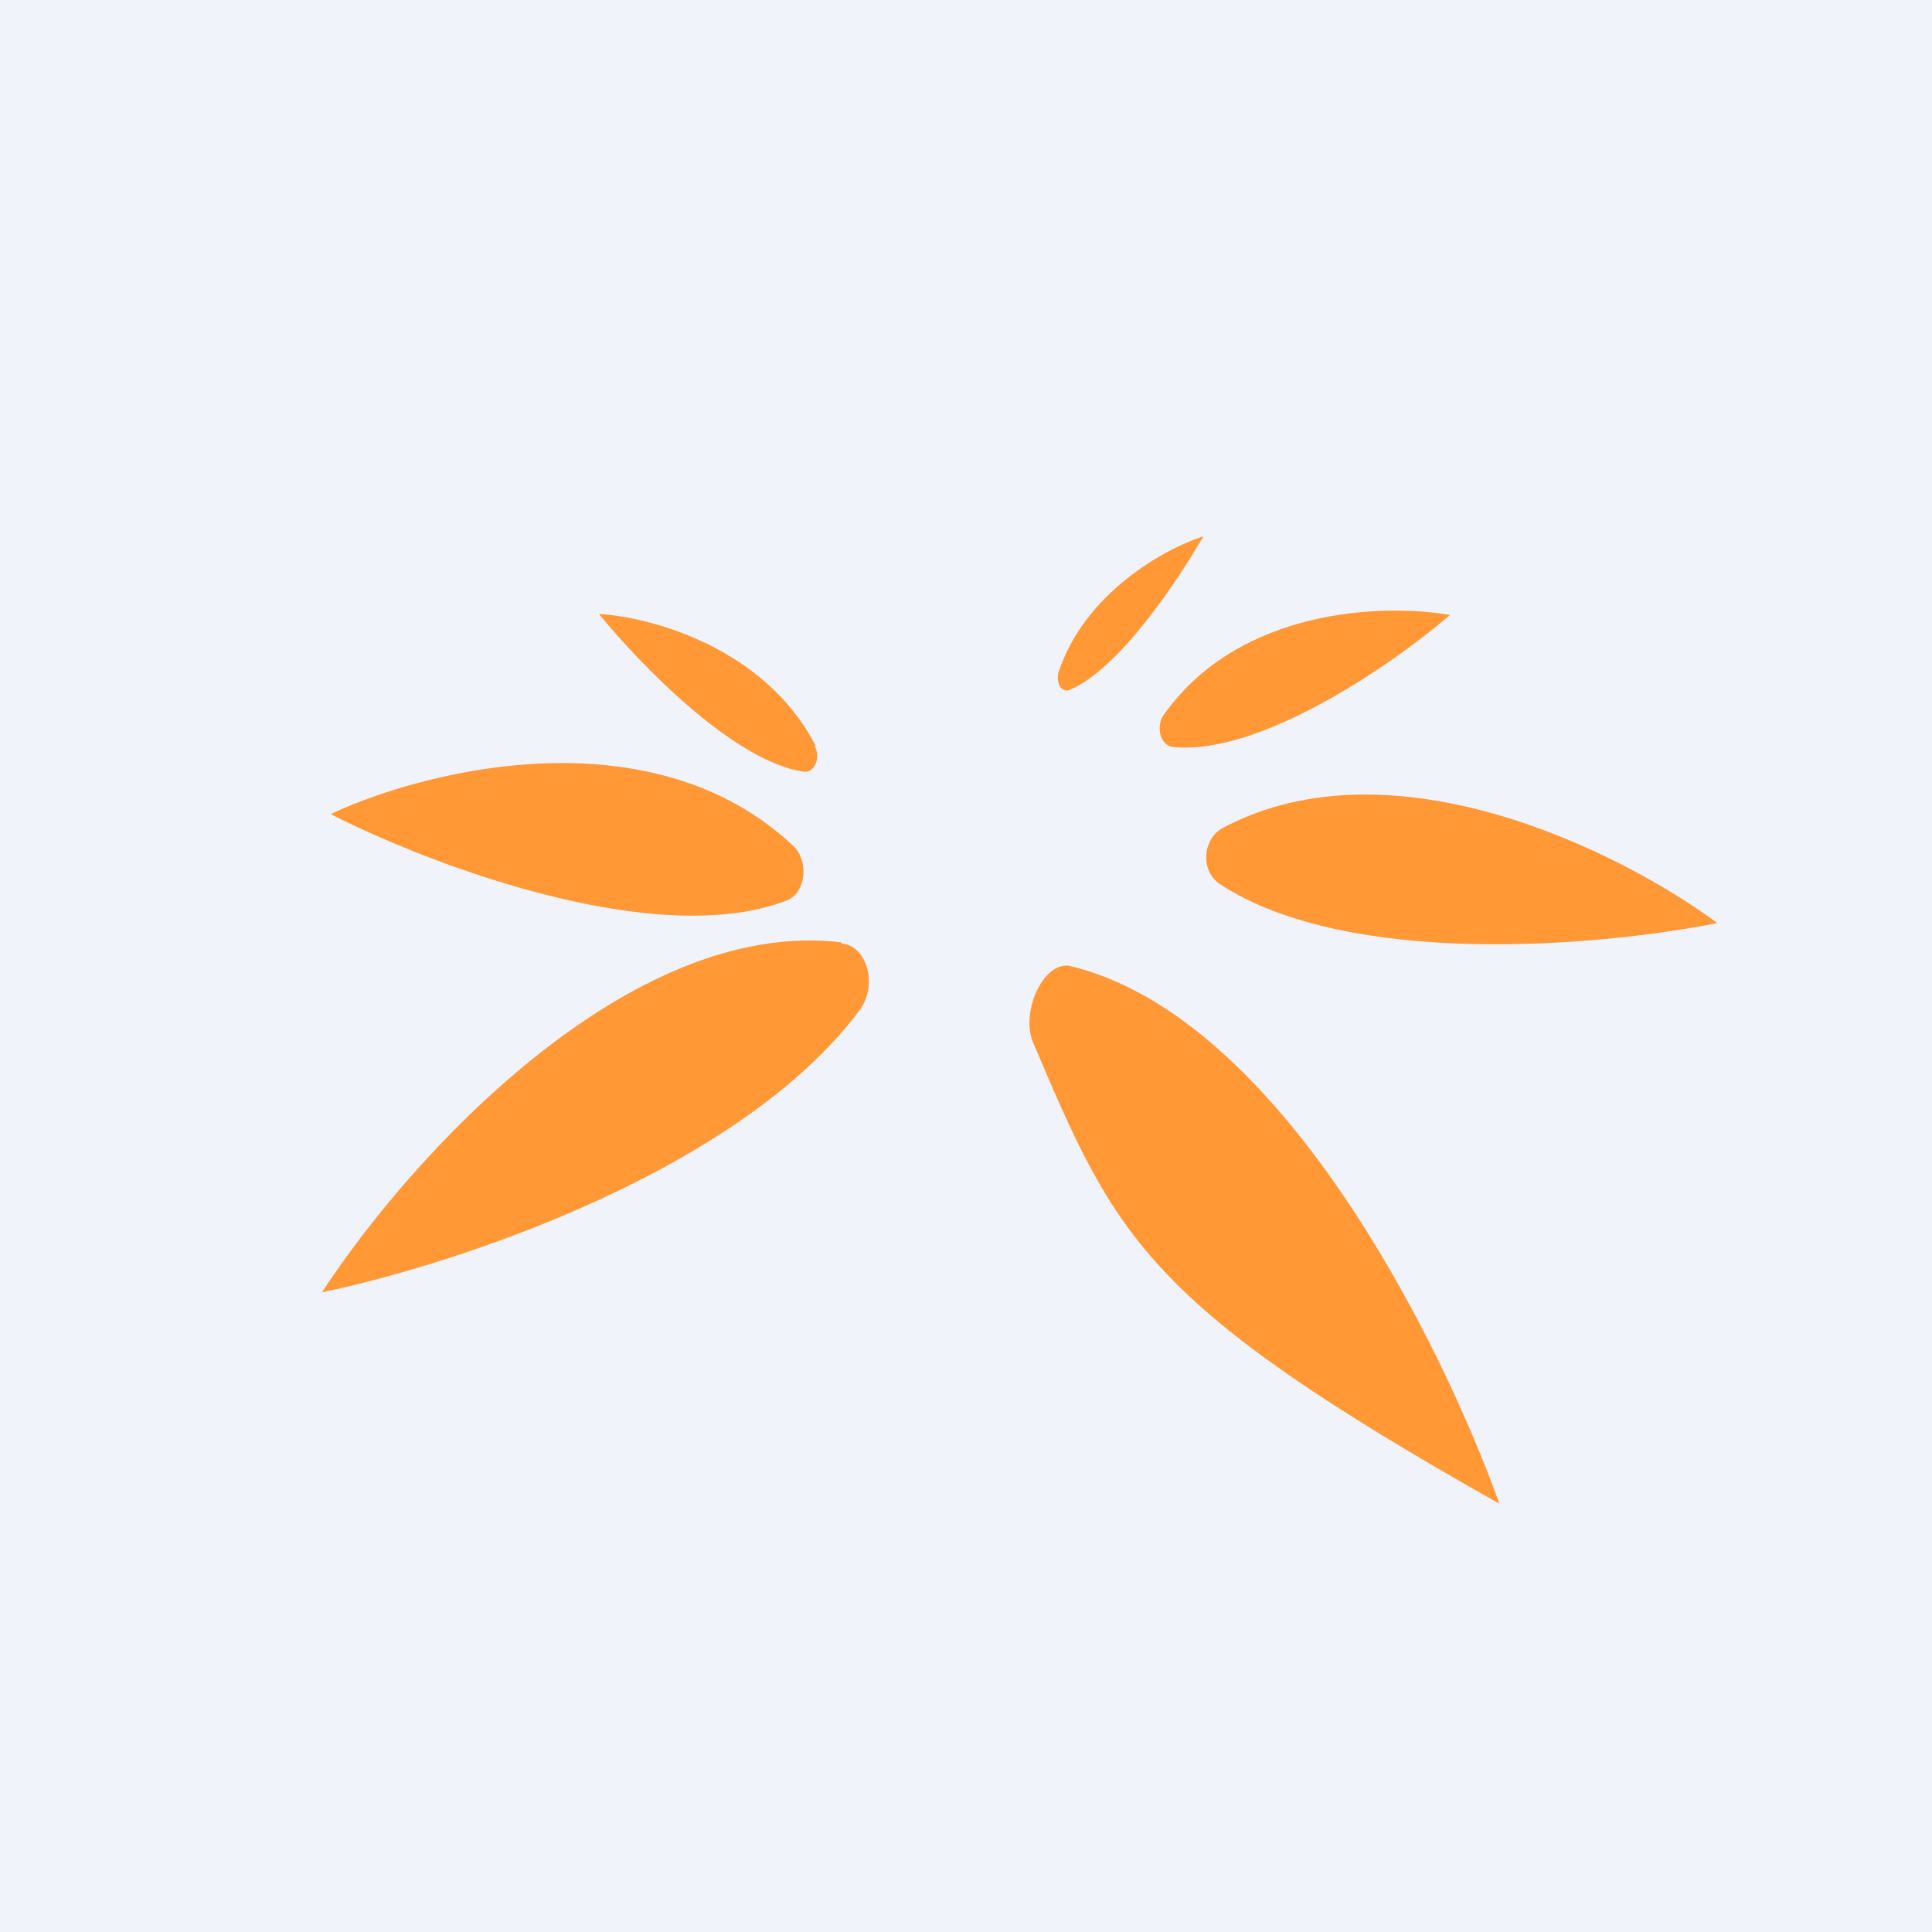
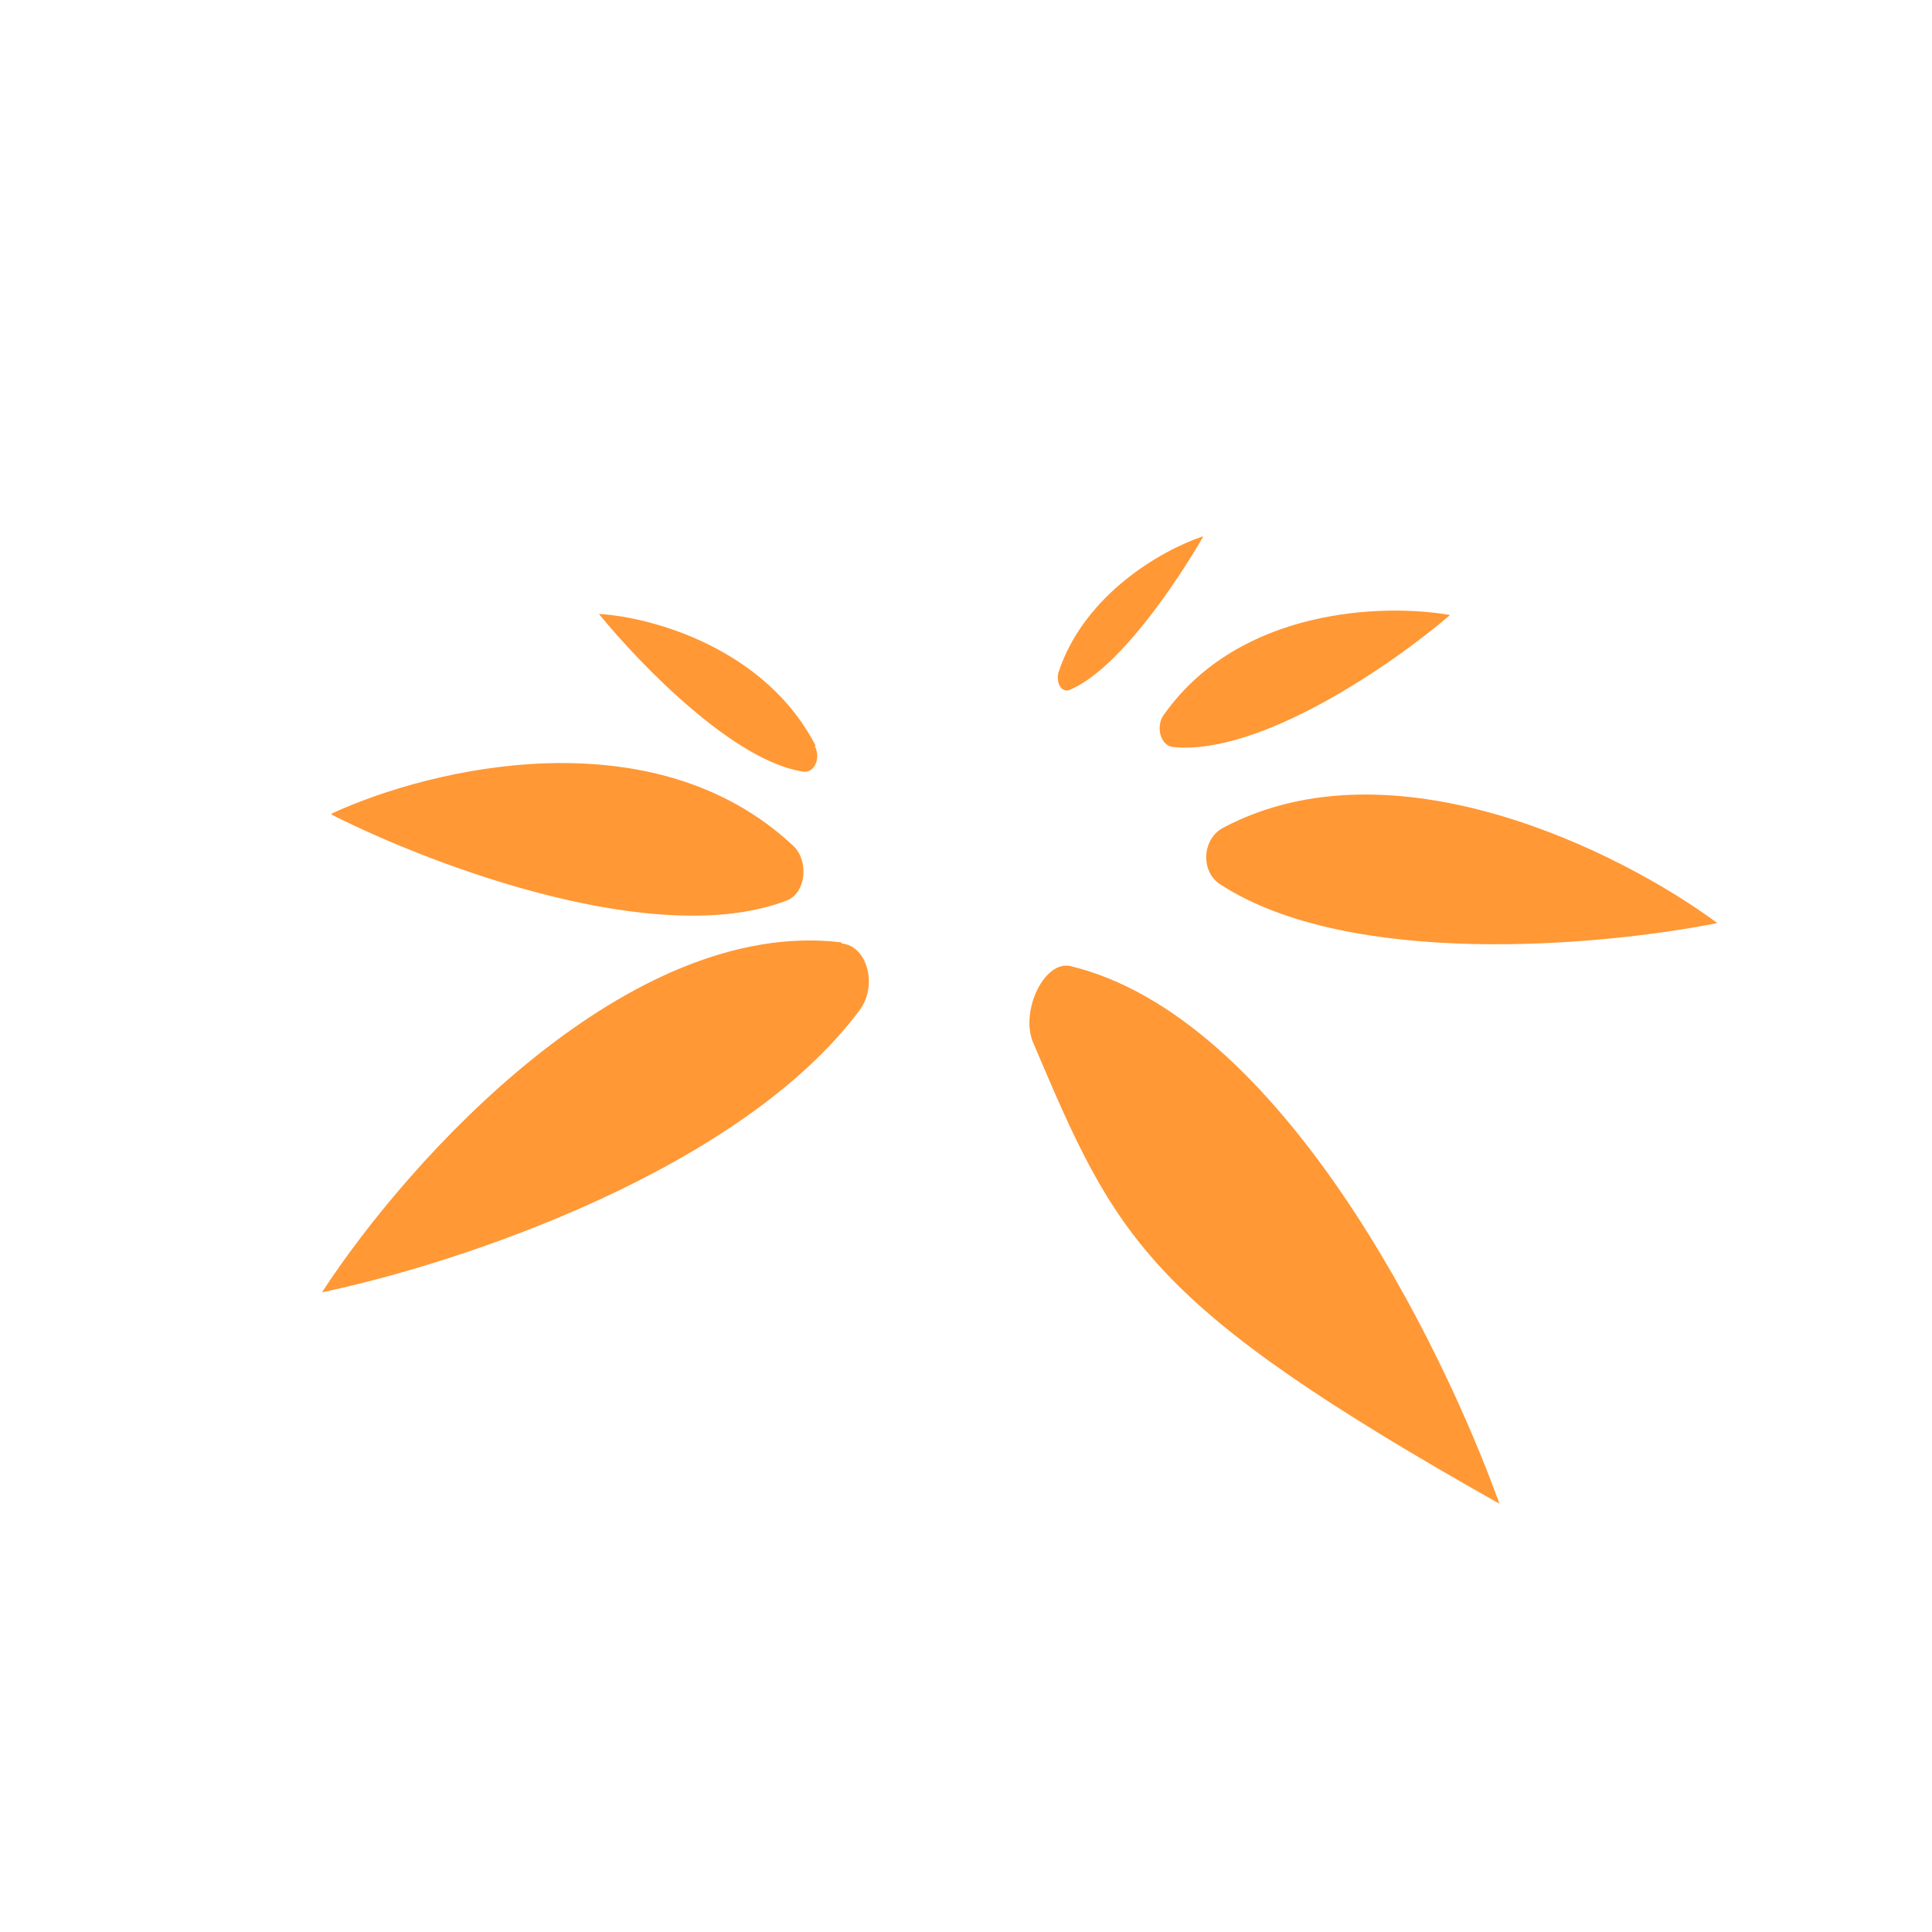
<svg xmlns="http://www.w3.org/2000/svg" width="18" height="18" viewBox="0 0 18 18">
-   <path fill="#F0F3FA" d="M0 0h18v18H0z" />
  <path d="M11.2 5c-.36.12-1.1.53-1.34 1.27-.02.1.03.18.1.16.46-.19 1-1 1.25-1.43ZM7.6 6.95c-.46-.9-1.51-1.2-2.02-1.23.4.49 1.27 1.38 1.91 1.47.1.01.16-.13.1-.24Zm-4.51.63c.93-.43 3-.92 4.3.3.15.14.12.44-.06.51-1.2.46-3.27-.31-4.24-.8Zm4.75 1.2c-1.98-.24-4.02 2-4.84 3.26 1.29-.27 3.9-1.14 5.01-2.63.17-.23.07-.6-.17-.62ZM9.97 9c1.96.47 3.46 3.51 4 5.01-3.3-1.86-3.57-2.47-4.35-4.31-.11-.29.11-.75.35-.7Zm.88-2.35c.7-.98 2.03-1.03 2.66-.92-.56.48-1.78 1.31-2.58 1.23-.12-.01-.17-.2-.08-.31ZM16 8.6c-.92-.68-3.03-1.72-4.6-.89-.2.1-.22.41-.03.53 1.2.78 3.52.58 4.63.36Z" fill="#FF9835" />
</svg>